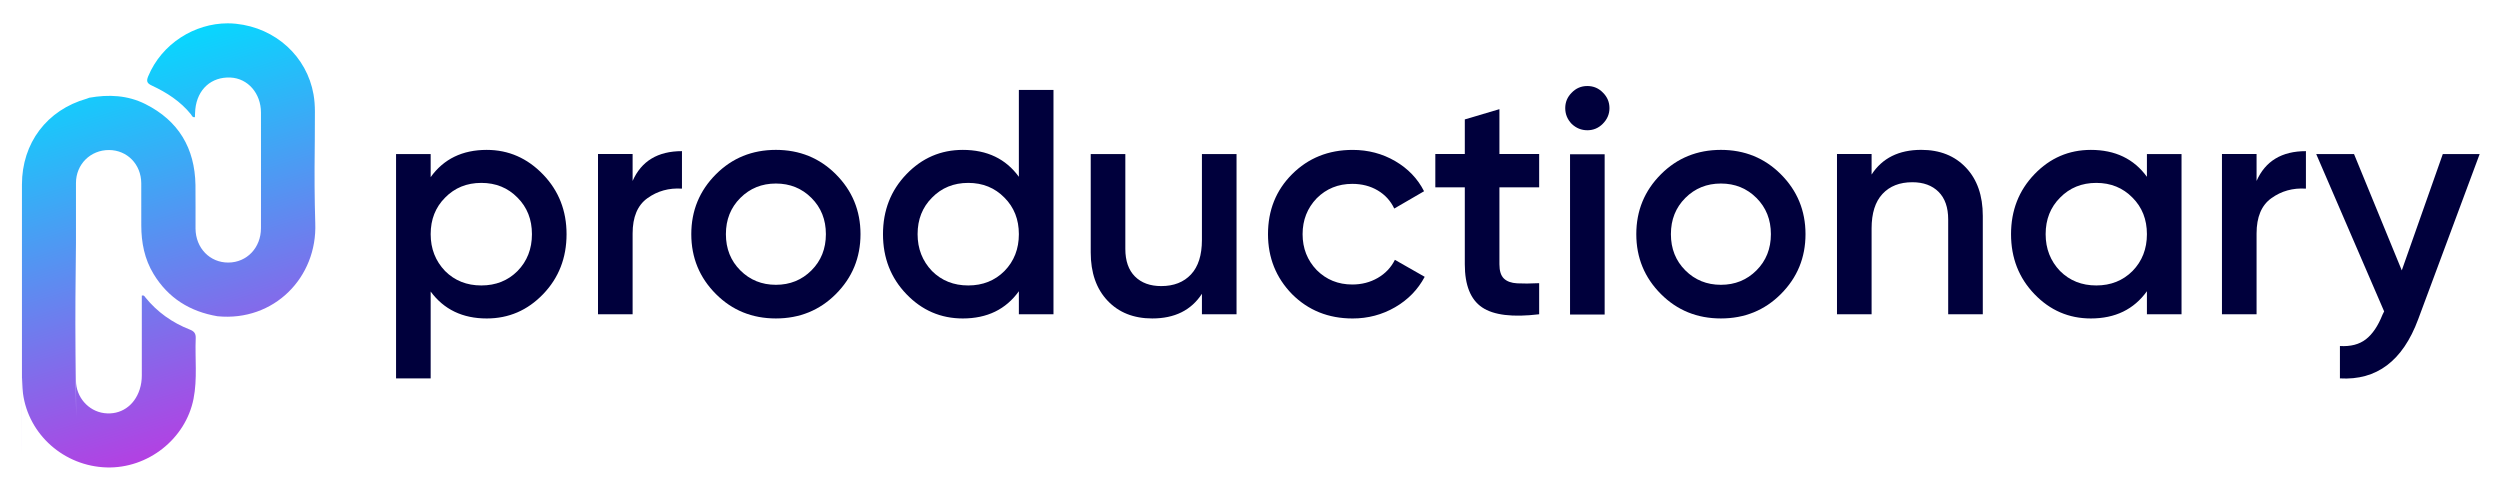
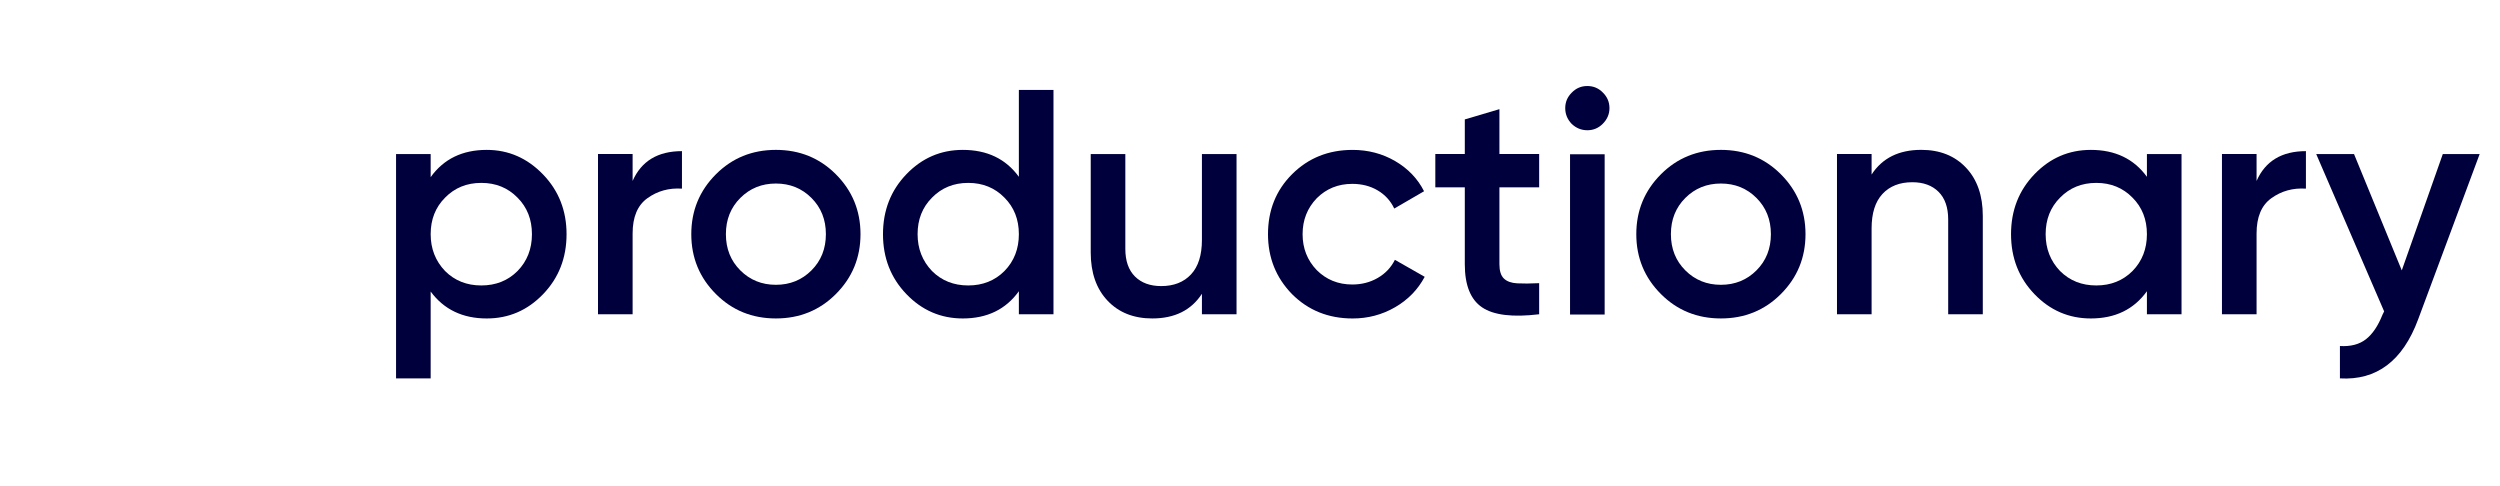
<svg xmlns="http://www.w3.org/2000/svg" xmlns:ns1="http://sodipodi.sourceforge.net/DTD/sodipodi-0.dtd" xmlns:ns2="http://www.inkscape.org/namespaces/inkscape" xmlns:xlink="http://www.w3.org/1999/xlink" version="1.1" id="svg1" width="1800" height="350" viewBox="0 0 1800 350" ns1:docname="productionary.svg" ns2:version="1.3.2 (091e20e, 2023-11-25, custom)">
  <defs id="defs1">
    <linearGradient x1="0" y1="0" x2="1" y2="0" gradientUnits="userSpaceOnUse" gradientTransform="matrix(91.608,-296.263,-296.263,-91.608,367.891,614.304)" spreadMethod="pad" id="linearGradient2">
      <stop style="stop-opacity:1;stop-color:#03dbff" offset="0" id="stop1" />
      <stop style="stop-opacity:1;stop-color:#fb01d7" offset="1" id="stop2" />
    </linearGradient>
    <clipPath id="clipPath4">
      <path d="M 0,1012.74 H 1971.464 V 0 H 0 Z" transform="translate(-550.642,-492.527)" id="path4" />
    </clipPath>
    <clipPath id="clipPath6">
      <path d="M 0,1012.74 H 1971.464 V 0 H 0 Z" transform="translate(-651.907,-555.71)" id="path6" />
    </clipPath>
    <clipPath id="clipPath8">
      <path d="M 0,1012.74 H 1971.464 V 0 H 0 Z" transform="translate(-702.28,-512.435)" id="path8" />
    </clipPath>
    <clipPath id="clipPath10">
      <path d="M 0,1012.74 H 1971.464 V 0 H 0 Z" transform="translate(-813.584,-492.527)" id="path10" />
    </clipPath>
    <clipPath id="clipPath12">
      <path d="M 0,1012.74 H 1971.464 V 0 H 0 Z" transform="translate(-959.336,-509.32)" id="path12" />
    </clipPath>
    <clipPath id="clipPath14">
      <path d="M 0,1012.74 H 1971.464 V 0 H 0 Z" transform="translate(-1040.696,-466.911)" id="path14" />
    </clipPath>
    <clipPath id="clipPath16">
      <path d="M 0,1012.74 H 1971.464 V 0 H 0 Z" transform="translate(-1141.443,-555.71)" id="path16" />
    </clipPath>
    <clipPath id="clipPath18">
      <path d="M 0,1012.74 H 1971.464 V 0 H 0 Z" id="path18" />
    </clipPath>
    <clipPath id="clipPath20">
      <path d="M 0,1012.74 H 1971.464 V 0 H 0 Z" transform="translate(-1212.583,-512.435)" id="path20" />
    </clipPath>
    <clipPath id="clipPath22">
      <path d="M 0,1012.74 H 1971.464 V 0 H 0 Z" transform="translate(-1347.78,-557.963)" id="path22" />
    </clipPath>
    <clipPath id="clipPath24">
      <path d="M 0,1012.74 H 1971.464 V 0 H 0 Z" transform="translate(-1422.733,-492.527)" id="path24" />
    </clipPath>
    <clipPath id="clipPath26">
      <path d="M 0,1012.74 H 1971.464 V 0 H 0 Z" transform="translate(-1528.843,-555.71)" id="path26" />
    </clipPath>
    <clipPath id="clipPath28">
      <path d="M 0,1012.74 H 1971.464 V 0 H 0 Z" transform="translate(-1607.256,-492.875)" id="path28" />
    </clipPath>
    <linearGradient ns2:collect="always" xlink:href="#linearGradient2" id="linearGradient1" gradientUnits="userSpaceOnUse" gradientTransform="matrix(91.608,-296.263,-296.263,-91.608,367.891,614.304)" x1="0" y1="0" x2="1" y2="0" spreadMethod="pad" />
    <linearGradient ns2:collect="always" xlink:href="#linearGradient2" id="linearGradient3" gradientUnits="userSpaceOnUse" gradientTransform="matrix(122.143,395.017,-395.017,122.143,76.794,32.775)" x1="0" y1="0" x2="1" y2="0" spreadMethod="pad" />
  </defs>
  <g id="layer-MC0" ns2:groupmode="layer" ns2:label="Layer 1">
    <path id="path3" d="m 0,0 c 5.194,-5.19 11.714,-7.787 19.563,-7.787 7.846,0 14.366,2.597 19.56,7.787 5.193,5.308 7.79,11.947 7.79,19.908 0,7.964 -2.597,14.54 -7.79,19.733 -5.194,5.309 -11.714,7.965 -19.56,7.965 C 11.714,47.606 5.194,44.95 0,39.641 -5.19,34.448 -7.787,27.872 -7.787,19.908 -7.787,12.058 -5.19,5.423 0,0 m 22.504,65.435 c 11.773,0 21.927,-4.445 30.466,-13.329 8.424,-8.771 12.639,-19.503 12.639,-32.198 0,-12.81 -4.215,-23.601 -12.639,-32.37 -8.424,-8.772 -18.581,-13.155 -30.466,-13.155 -13.043,0 -23.138,4.846 -30.291,14.54 V -57.989 H -26.483 V 63.183 H -7.787 V 50.721 c 7.035,9.806 17.137,14.714 30.291,14.714" style="fill:#00003c;fill-opacity:1;fill-rule:nonzero;stroke:none" transform="matrix(1.333,0,0,-1.333,320.462,195.144)" clip-path="url(#clipPath4)" />
    <path id="path5" d="M 0,0 V -14.54 C 4.731,-3.808 13.614,1.559 26.657,1.559 V -18.693 C 19.615,-18.233 13.384,-19.967 7.961,-23.887 2.653,-27.695 0,-34.044 0,-42.927 V -86.551 H -18.696 V 0 Z" style="fill:#00003c;fill-opacity:1;fill-rule:nonzero;stroke:none" transform="matrix(1.333,0,0,-1.333,455.482,110.9)" clip-path="url(#clipPath6)" />
    <path id="path7" d="m 0,0 c 0,-7.849 2.597,-14.366 7.79,-19.56 5.194,-5.193 11.599,-7.79 19.215,-7.79 7.617,0 14.022,2.597 19.215,7.79 5.194,5.194 7.79,11.711 7.79,19.56 0,7.846 -2.596,14.369 -7.79,19.56 -5.193,5.193 -11.598,7.79 -19.215,7.79 C 19.389,27.35 12.984,24.753 7.79,19.56 2.597,14.369 0,7.846 0,0 m 27.005,-45.524 c -12.81,0 -23.601,4.383 -32.369,13.154 -8.89,8.884 -13.329,19.675 -13.329,32.37 0,12.695 4.439,23.483 13.329,32.37 8.768,8.768 19.559,13.158 32.369,13.158 12.81,0 23.598,-4.39 32.37,-13.158 C 68.262,23.483 72.703,12.695 72.703,0 c 0,-12.695 -4.441,-23.486 -13.328,-32.37 -8.772,-8.771 -19.56,-13.154 -32.37,-13.154" style="fill:#00003c;fill-opacity:1;fill-rule:nonzero;stroke:none" transform="matrix(1.333,0,0,-1.333,522.646,168.6)" clip-path="url(#clipPath8)" />
    <path id="path9" d="m 0,0 c 5.194,-5.19 11.71,-7.787 19.56,-7.787 7.846,0 14.369,2.597 19.563,7.787 5.193,5.308 7.787,11.947 7.787,19.908 0,7.964 -2.594,14.54 -7.787,19.733 C 33.929,44.95 27.406,47.606 19.56,47.606 11.71,47.606 5.194,44.95 0,39.641 -5.194,34.448 -7.79,27.872 -7.79,19.908 -7.79,12.058 -5.194,5.423 0,0 m 46.91,50.895 v 46.91 H 65.606 V -23.368 H 46.91 v 12.462 c -7.039,-9.809 -17.137,-14.711 -30.292,-14.711 -11.887,0 -22.045,4.383 -30.465,13.155 -8.428,8.769 -12.636,19.56 -12.636,32.37 0,12.81 4.208,23.6 12.636,32.369 8.42,8.769 18.578,13.158 30.465,13.158 13.155,0 23.253,-4.849 30.292,-14.54" style="fill:#00003c;fill-opacity:1;fill-rule:nonzero;stroke:none" transform="matrix(1.333,0,0,-1.333,671.052,195.144)" clip-path="url(#clipPath10)" />
    <path id="path11" d="M 0,0 V 46.391 H 18.696 V -40.16 H 0 v 11.08 c -5.771,-8.89 -14.711,-13.329 -26.828,-13.329 -10.042,0 -18.092,3.201 -24.149,9.606 -6.06,6.405 -9.087,15.088 -9.087,26.053 v 53.141 h 18.693 V -4.846 c 0,-6.464 1.733,-11.424 5.193,-14.888 3.464,-3.463 8.194,-5.193 14.196,-5.193 6.808,0 12.173,2.104 16.099,6.319 C -1.963,-14.396 0,-8.194 0,0" style="fill:#00003c;fill-opacity:1;fill-rule:nonzero;stroke:none" transform="matrix(1.333,0,0,-1.333,865.387,172.754)" clip-path="url(#clipPath12)" />
    <path id="path13" d="m 0,0 c -13.043,0 -23.949,4.383 -32.717,13.155 -8.654,8.883 -12.981,19.674 -12.981,32.369 0,12.925 4.327,23.716 12.981,32.37 8.768,8.768 19.674,13.158 32.717,13.158 8.421,0 16.099,-2.023 23.023,-6.061 C 29.947,80.95 35.14,75.53 38.601,68.721 L 22.504,59.372 c -1.966,4.156 -4.934,7.416 -8.916,9.783 -3.982,2.363 -8.568,3.548 -13.762,3.548 -7.616,0 -14.021,-2.596 -19.215,-7.79 -5.079,-5.312 -7.616,-11.772 -7.616,-19.389 0,-7.616 2.537,-14.08 7.616,-19.385 5.194,-5.194 11.599,-7.791 19.215,-7.791 5.079,0 9.665,1.182 13.762,3.549 4.094,2.364 7.183,5.624 9.261,9.78 l 16.1,-9.176 C 35.252,15.577 29.917,10.095 22.934,6.057 15.952,2.019 8.309,0 0,0" style="fill:#00003c;fill-opacity:1;fill-rule:nonzero;stroke:none" transform="matrix(1.333,0,0,-1.333,973.868,229.299)" clip-path="url(#clipPath14)" />
    <path id="path15" d="m 0,0 v -18 h -21.464 v -41.546 c 0,-3.578 0.805,-6.145 2.423,-7.705 1.615,-1.556 4.009,-2.422 7.183,-2.596 3.175,-0.171 7.124,-0.145 11.858,0.088 v -16.792 c -14.31,-1.73 -24.579,-0.489 -30.813,3.723 -6.231,4.209 -9.347,11.97 -9.347,23.282 V -18 H -56.085 V 0 h 15.925 v 18.696 l 18.696,5.538 V 0 Z" style="fill:#00003c;fill-opacity:1;fill-rule:nonzero;stroke:none" transform="matrix(1.333,0,0,-1.333,1108.196,110.9)" clip-path="url(#clipPath16)" />
    <path id="path17" d="m 1177.102,469.16 h -18.696 v 86.551 h 18.696 z m -1.041,102.998 c -2.308,-2.311 -5.079,-3.464 -8.309,-3.464 -3.231,0 -6.057,1.153 -8.48,3.464 -2.311,2.423 -3.463,5.249 -3.463,8.48 0,3.23 1.152,6.001 3.463,8.309 2.305,2.422 5.131,3.637 8.48,3.637 3.345,0 6.172,-1.215 8.483,-3.637 2.308,-2.308 3.463,-5.079 3.463,-8.309 0,-3.231 -1.214,-6.057 -3.637,-8.48" style="fill:#00003c;fill-opacity:1;fill-rule:nonzero;stroke:none" transform="matrix(1.333,0,0,-1.333,-413.728,851.847)" clip-path="url(#clipPath18)" />
    <path id="path19" d="m 0,0 c 0,-7.849 2.597,-14.366 7.79,-19.56 5.194,-5.193 11.599,-7.79 19.215,-7.79 7.617,0 14.022,2.597 19.215,7.79 5.194,5.194 7.79,11.711 7.79,19.56 0,7.846 -2.596,14.369 -7.79,19.56 -5.193,5.193 -11.598,7.79 -19.215,7.79 C 19.389,27.35 12.984,24.753 7.79,19.56 2.597,14.369 0,7.846 0,0 m 27.005,-45.524 c -12.81,0 -23.601,4.383 -32.369,13.154 -8.89,8.884 -13.329,19.675 -13.329,32.37 0,12.695 4.439,23.483 13.329,32.37 8.768,8.768 19.559,13.158 32.369,13.158 12.81,0 23.598,-4.39 32.37,-13.158 C 68.262,23.483 72.703,12.695 72.703,0 c 0,-12.695 -4.441,-23.486 -13.328,-32.37 -8.772,-8.771 -19.56,-13.154 -32.37,-13.154" style="fill:#00003c;fill-opacity:1;fill-rule:nonzero;stroke:none" transform="matrix(1.333,0,0,-1.333,1203.05,168.6)" clip-path="url(#clipPath20)" />
    <path id="path21" d="m 0,0 c 10.039,0 18.089,-3.204 24.146,-9.609 6.06,-6.405 9.087,-15.088 9.087,-26.05 V -88.803 H 14.54 v 51.24 c 0,6.461 -1.733,11.424 -5.193,14.885 -3.464,3.463 -8.195,5.193 -14.196,5.193 -6.809,0 -12.176,-2.107 -16.099,-6.316 -3.923,-4.215 -5.883,-10.417 -5.883,-18.611 v -46.391 h -18.696 v 86.551 h 18.696 V -13.329 C -21.063,-4.445 -12.117,0 0,0" style="fill:#00003c;fill-opacity:1;fill-rule:nonzero;stroke:none" transform="matrix(1.333,0,0,-1.333,1383.313,107.897)" clip-path="url(#clipPath22)" />
    <path id="path23" d="m 0,0 c 5.194,-5.19 11.71,-7.787 19.56,-7.787 7.846,0 14.369,2.597 19.563,7.787 5.193,5.308 7.787,11.947 7.787,19.908 0,7.964 -2.594,14.54 -7.787,19.733 C 33.929,44.95 27.406,47.606 19.56,47.606 11.71,47.606 5.194,44.95 0,39.641 -5.193,34.448 -7.79,27.872 -7.79,19.908 -7.79,12.058 -5.193,5.423 0,0 M 46.91,50.895 V 63.183 H 65.606 V -23.368 H 46.91 v 12.462 c -7.039,-9.809 -17.137,-14.711 -30.292,-14.711 -11.887,0 -22.045,4.383 -30.465,13.155 -8.428,8.769 -12.636,19.56 -12.636,32.37 0,12.81 4.208,23.6 12.636,32.369 8.42,8.769 18.578,13.158 30.465,13.158 13.155,0 23.253,-4.849 30.292,-14.54" style="fill:#00003c;fill-opacity:1;fill-rule:nonzero;stroke:none" transform="matrix(1.333,0,0,-1.333,1483.249,195.144)" clip-path="url(#clipPath24)" />
    <path id="path25" d="M 0,0 V -14.54 C 4.731,-3.808 13.614,1.559 26.657,1.559 V -18.693 C 19.615,-18.233 13.384,-19.967 7.961,-23.887 2.653,-27.695 0,-34.044 0,-42.927 V -86.551 H -18.696 V 0 Z" style="fill:#00003c;fill-opacity:1;fill-rule:nonzero;stroke:none" transform="matrix(1.333,0,0,-1.333,1624.73,110.9)" clip-path="url(#clipPath26)" />
    <path id="path27" d="M 0,0 22.156,62.835 H 42.064 L 8.828,-26.487 c -8.309,-22.386 -22.39,-33.003 -42.235,-31.85 v 17.484 c 5.768,-0.348 10.443,0.867 14.021,3.635 3.575,2.77 6.576,7.212 8.999,13.328 l 0.866,1.734 -36.696,84.991 h 20.426 z" style="fill:#00003c;fill-opacity:1;fill-rule:nonzero;stroke:none" transform="matrix(1.333,0,0,-1.333,1729.28,194.68)" clip-path="url(#clipPath28)" />
  </g>
  <g ns2:groupmode="layer" id="layer1" ns2:label="Layer 2">
    <path id="path2" d="m 390.322,597.686 c -1.121,-2.7 -0.617,-3.798 1.99,-5.014 v 0 c 8.038,-3.753 15.417,-8.5 21.095,-15.522 v 0 c 0.516,-0.637 0.764,-1.818 2.144,-1.51 v 0 c 0.067,1.429 0.068,2.854 0.213,4.262 v 0 c 1.108,10.787 8.683,17.594 19.005,17.109 v 0 c 9.384,-0.441 16.448,-8.542 16.452,-18.915 v 0 c 0.011,-20.81 0.02,-41.619 -0.004,-62.428 v 0 c -0.012,-10.538 -7.577,-18.493 -17.574,-18.567 v 0 c -9.999,-0.076 -17.679,7.806 -17.763,18.33 v 0 c -0.062,7.848 0.096,15.698 -0.034,23.544 v 0 c -0.331,19.914 -9.153,34.726 -27.05,43.711 v 0 c -9.591,4.816 -19.855,5.28 -30.292,3.426 v 0 c -0.439,-0.17 -0.867,-0.375 -1.318,-0.502 v 0 c -21.556,-6.079 -35.043,-23.945 -35.04,-46.408 v 0 c 0.003,-34.96 -0.013,-69.919 0.019,-104.878 v 0 c 0.002,-2.605 0.186,-5.228 0.529,-7.811 v 0 c 2.956,-22.313 22.189,-39.346 45.14,-40.04 v 0 c 22.281,-0.674 42.661,15.329 46.963,37.031 v 0 c 2.147,10.828 0.727,21.82 1.184,32.728 v 0 c 0.108,2.569 -0.847,3.769 -3.191,4.686 v 0 c -9.47,3.708 -17.552,9.414 -23.993,17.358 v 0 c -0.4,0.493 -0.677,1.328 -1.927,0.968 v 0 -3.765 0 c 0,-13.081 -0.002,-26.16 0.002,-39.24 v 0 c 10e-4,-2.615 -0.334,-5.119 -1.155,-7.664 v 0 c -2.848,-8.829 -10.351,-13.94 -19.201,-12.779 v 0 c -8.534,1.117 -15.184,8.672 -15.196,17.572 v 0 c -0.024,17.777 0.092,-8.839 0.091,8.938 -8.8e-4,17.777 -0.118,79.946 -0.095,97.723 v 0 c 0.013,10.166 7.853,17.885 17.868,17.842 v 0 c 9.801,-0.042 17.316,-7.729 17.39,-17.878 v 0 c 0.056,-7.61 0.004,-15.221 0.014,-22.831 v 0 c 0.011,-9.31 1.739,-18.188 6.653,-26.261 v 0 c 7.924,-13.018 19.649,-20.277 34.51,-22.793 v 0 c 30.51,-2.991 53.965,21.012 52.785,50.312 v 0 c -0.809,20.063 -0.129,40.186 -0.194,60.282 v 0 c -0.01,3.064 -0.214,6.17 -0.742,9.185 v 0 c -3.588,20.494 -20.41,35.916 -41.855,38.166 v 0 c -1.497,0.158 -2.998,0.235 -4.5,0.235 v 0 c -17.802,-10e-4 -35.556,-10.87 -42.923,-28.602" transform="matrix(1.333,0,0,-1.333,0,1350.32)" style="display:none;fill:url(#linearGradient1);stroke:none" ns1:nodetypes="csssssssssssssssssssssssssssssssssssssssssssccssssssssssssssssssssssssssssssssc" />
-     <path id="path30" d="m 106.702,54.932 c -1.495,3.6 -0.823,5.064 2.653,6.685 v 0 c 10.717,5.004 20.556,11.333 28.127,20.696 v 0 c 0.688,0.849 1.019,2.424 2.859,2.013 v 0 c 0.089,-1.905 0.091,-3.805 0.284,-5.683 v 0 c 1.477,-14.383 11.577,-23.459 25.34,-22.812 v 0 c 12.512,0.588 21.931,11.389 21.936,25.22 v 0 c 0.004,6.937 0.007,13.873 0.009,20.81 0.003,6.937 0.004,13.873 0.005,20.809 4.1e-4,6.936 -6.3e-4,13.873 -0.004,20.809 -0.003,6.936 -0.008,13.873 -0.016,20.809 v 0 c -0.016,14.051 -10.103,24.657 -23.432,24.756 v 0 c -13.332,0.101 -23.572,-10.408 -23.684,-24.44 v 0 c -0.083,-10.464 0.128,-20.931 -0.045,-31.392 v 0 c -0.441,-26.552 -12.204,-46.301 -36.067,-58.281 v 0 c -12.788,-6.421 -26.473,-7.04 -40.389,-4.568 v 0 c -0.585,0.227 -1.156,0.5 -1.757,0.669 v 0 C 33.779,79.139 15.8,102.96 15.8,132.911 v 49.551 c 0,23.307 -0.003,46.613 -0.001,69.919 4.93e-4,23.306 0.027,93.224 0.027,69.918 v -49.551 c 0,-3.473 0.248,6.971 0.705,10.415 v 0 c 3.941,29.751 29.585,52.461 60.187,53.387 v 0 c 29.708,0.899 56.881,-20.439 62.617,-49.375 v 0 c 2.863,-14.437 0.969,-29.093 1.579,-43.637 v 0 c 0.144,-3.425 -1.129,-5.025 -4.255,-6.248 v 0 c -12.627,-4.944 -23.403,-12.552 -31.991,-23.144 v 0 c -0.533,-0.657 -0.903,-1.771 -2.569,-1.291 v 0 5.02 0 c 0,8.721 -6.6e-4,17.441 -6.6e-4,26.16 0,8.72 6.6e-4,17.44 0.003,26.16 v 0 c 10e-4,3.487 -0.445,6.825 -1.54,10.219 v 0 c -3.797,11.772 -13.801,18.587 -25.601,17.039 v 0 C 63.581,295.963 54.715,285.89 54.699,274.023 v 0 c -0.031,-23.703 0.122,54.842 0.121,31.139 -5.87e-4,-11.851 -0.521,-45.235 -0.556,-71.884 -0.035,-26.649 0.43,-46.562 0.43,-58.414 v -43.057 c 0,-13.555 10.471,-23.847 23.824,-23.789 v 0 c 13.068,0.056 23.088,10.305 23.187,23.837 v 0 c 0.075,10.147 0.005,20.295 0.019,30.441 v 0 c 0.003,3.103 0.15,6.171 0.471,9.194 0.321,3.024 0.815,6.003 1.513,8.932 0.698,2.928 1.601,5.805 2.739,8.622 1.138,2.817 2.51,5.575 4.148,8.266 v 0 c 10.565,17.357 26.199,27.036 46.013,30.391 v 0 c 40.68,3.988 71.953,-28.016 70.38,-67.083 v 0 c -0.27,-6.688 -0.415,-19.634 -0.483,-26.33 -0.068,-6.696 -0.059,-7.141 -0.018,-13.841 0.041,-6.7 0.112,-13.402 0.168,-20.104 0.056,-6.701 0.096,-13.402 0.075,-20.101 v 0 c -0.013,-4.085 -0.285,-8.227 -0.989,-12.247 v 0 C 220.955,40.672 198.525,20.11 169.932,17.11 v 0 c -1.996,-0.211 -3.997,-0.313 -6,-0.313 v 0 c -23.736,0.001 -47.408,14.493 -57.231,38.136" style="fill:url(#linearGradient3);stroke:none;stroke-width:1.333" ns1:nodetypes="csssssssssssssssssssssssssssssssssssssssssssssssccssssssssssssssssssssssssssssssssssssssssc" />
  </g>
</svg>